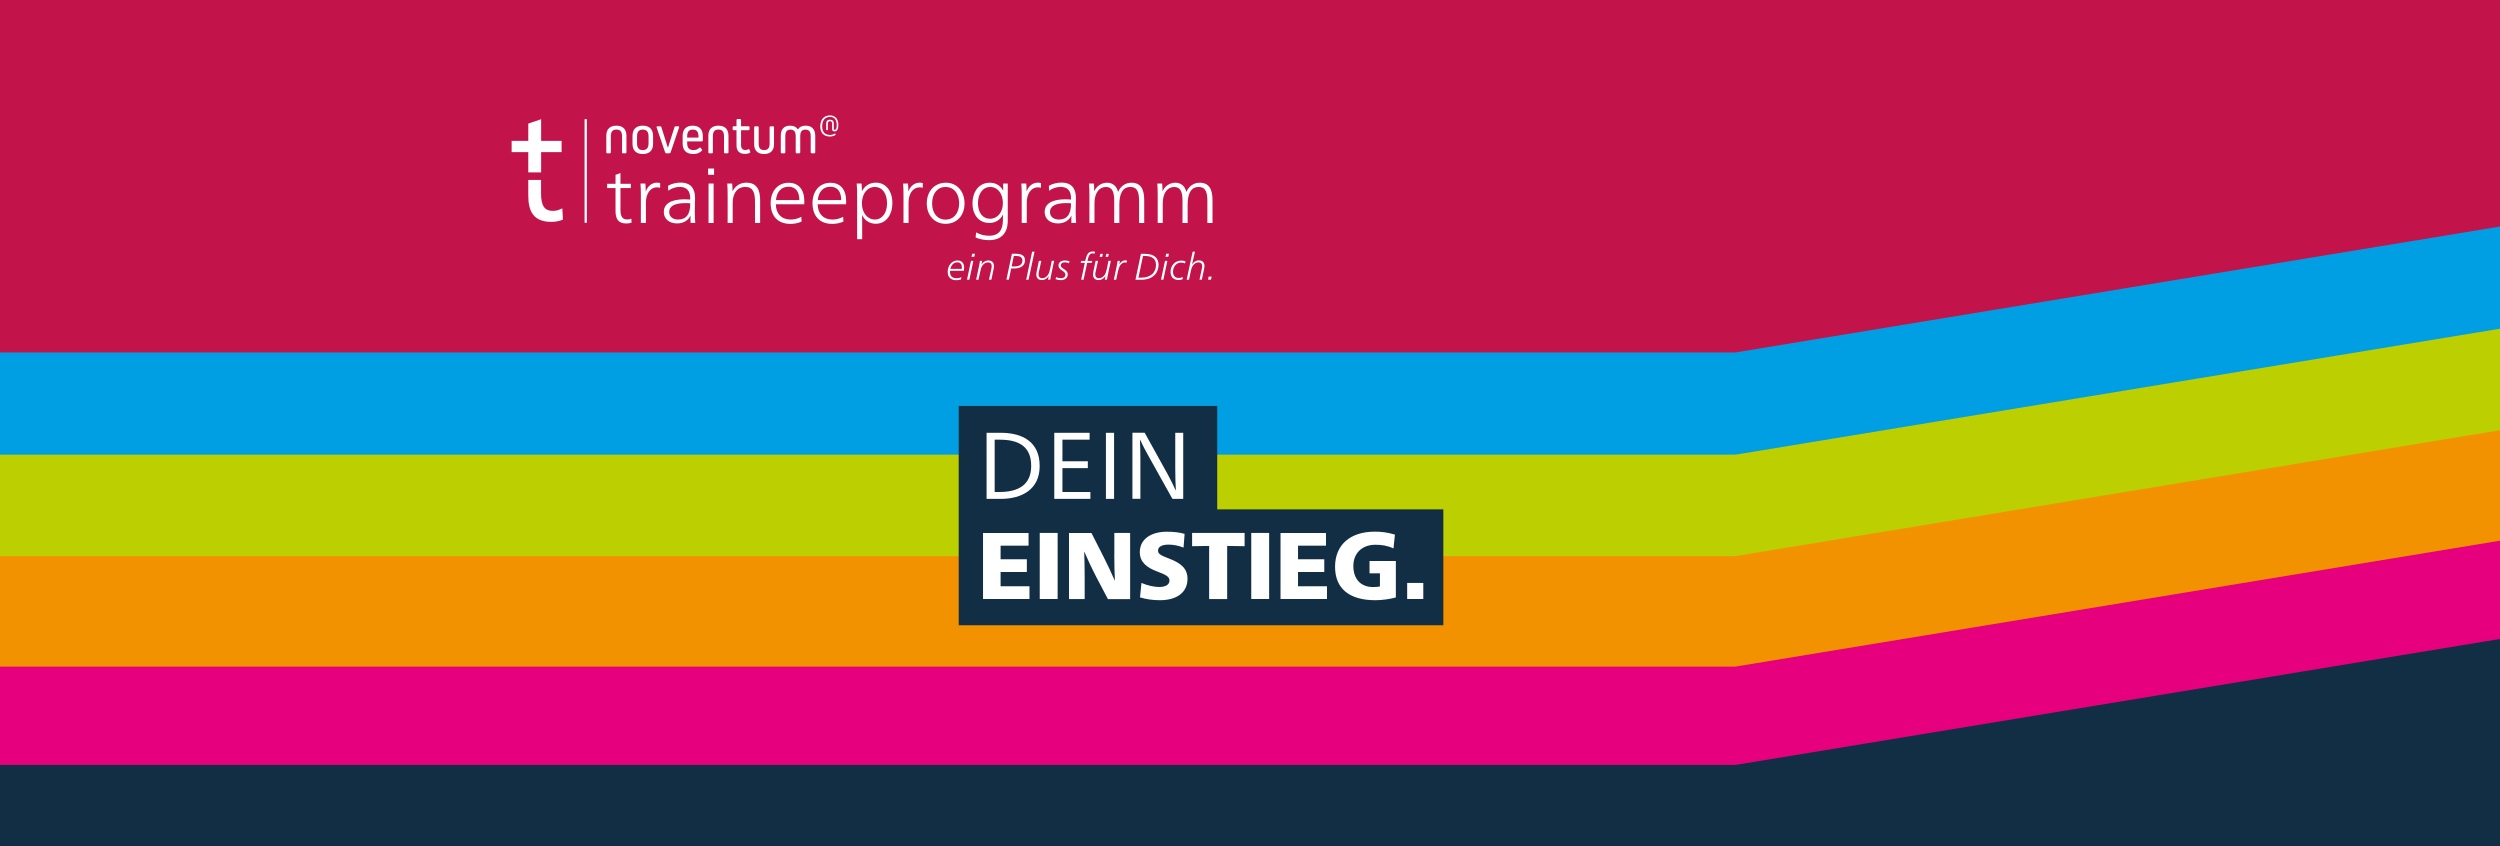
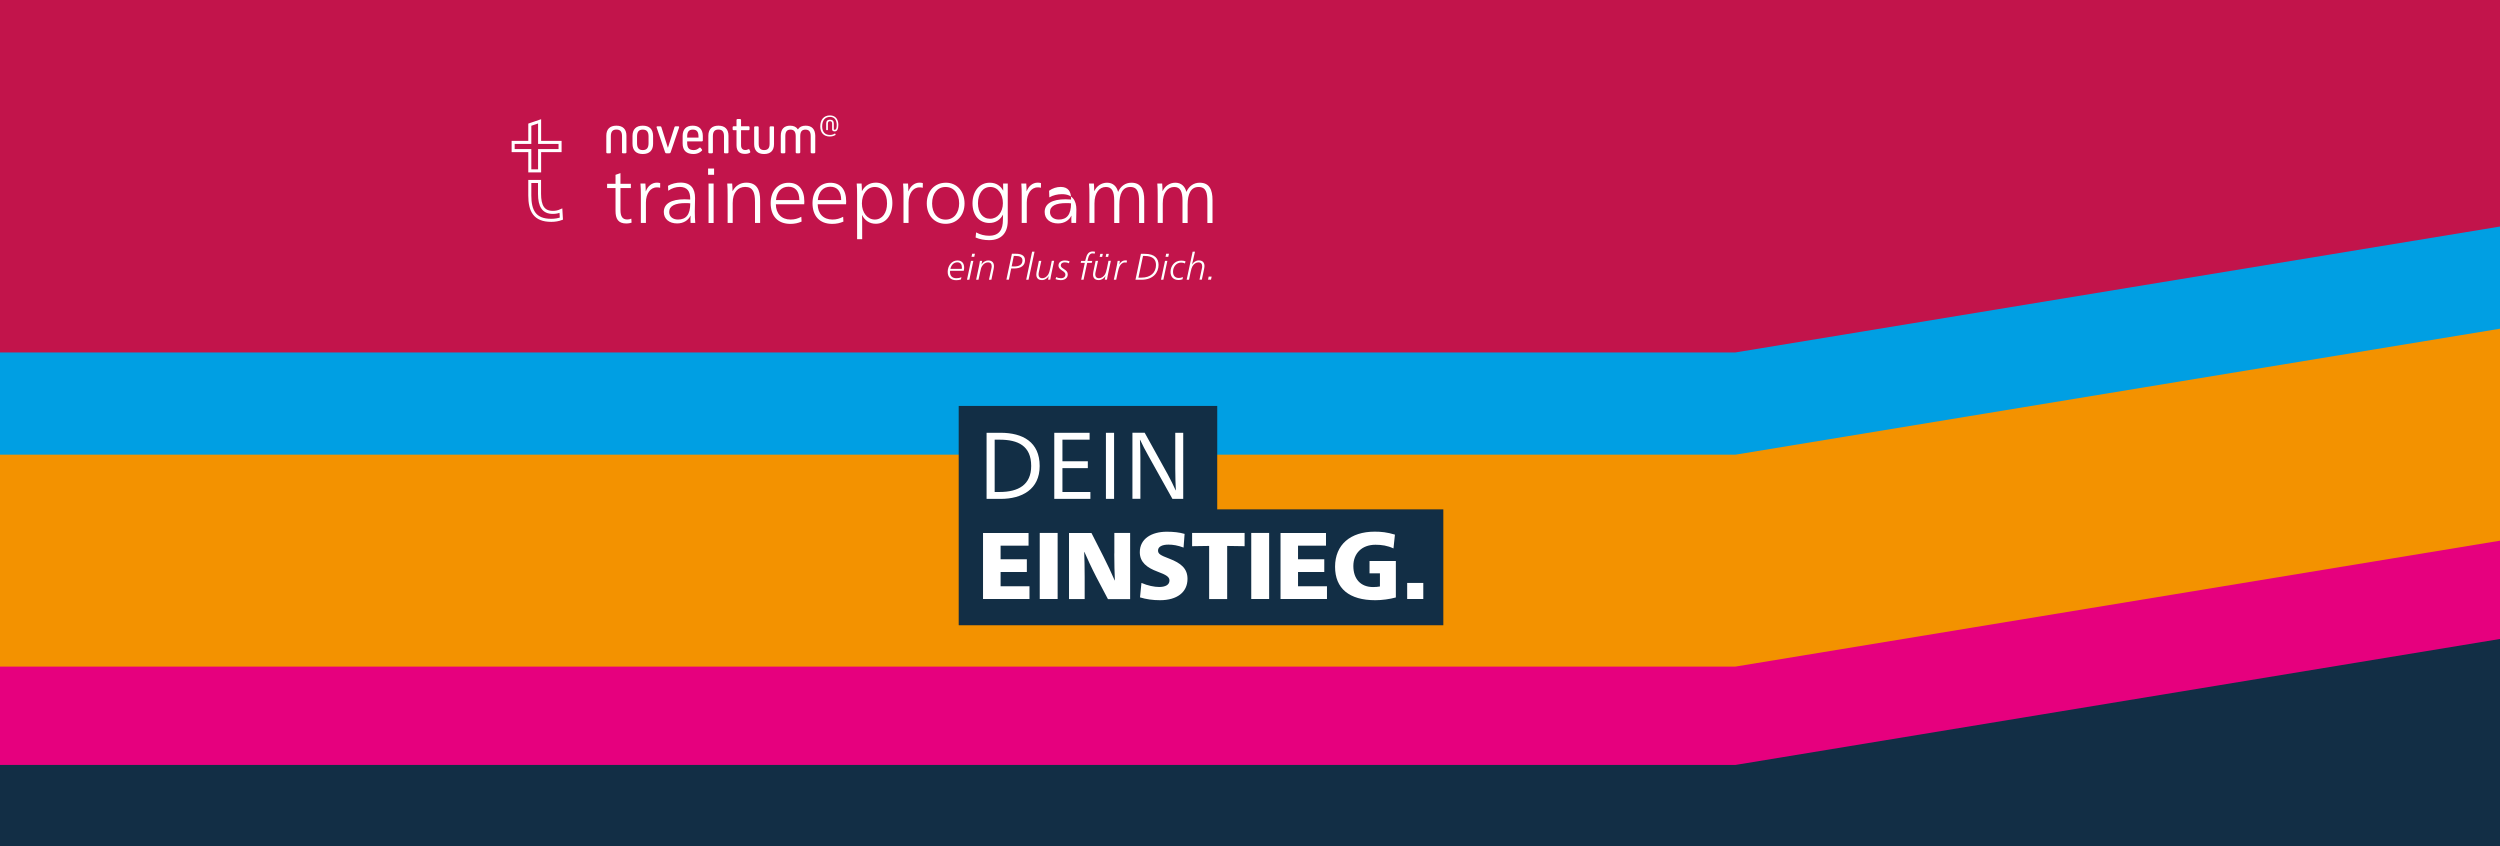
<svg xmlns="http://www.w3.org/2000/svg" xmlns:xlink="http://www.w3.org/1999/xlink" version="1.1" width="1920" height="650" viewBox="0 0 1920 650">
  <rect x="0" y="0" width="1920" height="650" fill="#808080" stroke="none" />
  <svg version="1.1" id="Ebene_1" x="0" y="-3" viewBox="0 0 3800 1300" style="enable-background:new 0 0 3800 1300;" xml:space="preserve" width="1920" height="657">
    <rect x="-3.5" y="-2.7" style="fill:#122E45;" width="3840" height="1300" />
    <polygon style="fill:#E6007E;" points="2637.8,1168.5 3836.5,971 3836.5,469.4 2154.8,469.4 -2.8,640.8 -2.8,1168.5 " />
    <polygon style="fill:#F39200;" points="-3.5,213.8 -3.5,1019 2637.8,1019 3836.5,821.6 3836.5,213.8 " />
-     <polygon style="fill:#BCCF00;" points="-3.5,-2.7 -3.5,851.1 2637.8,851.1 3836.5,653.7 3836.5,-2.7 " />
    <polygon style="fill:#009FE3;" points="-3.5,-2.7 -3.5,696.9 2637.8,696.9 3836.5,499.4 3836.5,-2.7 " />
    <polygon style="fill:#C2144B;" points="-3.5,-2.7 -3.5,541.5 2637.8,541.5 3836.5,344.1 3836.5,-2.7 " />
    <polygon style="fill:#122E45;" points="2193.7,780.1 1850,780.1 1850,622.9 1457.4,622.9 1457.4,780.1 1457.4,785.8 1457.4,956   2193.7,956 " />
    <polygon style="fill:none;stroke:#1D1D1B;stroke-width:0.173;" points="2193.7,780.1 1850,780.1 1850,622.9 1457.4,622.9   1457.4,780.1 1457.4,785.8 1457.4,956 2193.7,956 " />
    <g>
      <defs>
        <rect id="SVGID_1_" x="-12.5" y="-10.9" width="3858" height="1309.2" />
      </defs>
      <clipPath id="SVGID_00000106835229264901139200000001416058334718433713_">
        <use xlink:href="#SVGID_1_" style="overflow:visible;" />
      </clipPath>
      <path style="clip-path:url(#SVGID_00000106835229264901139200000001416058334718433713_);fill:#FFFFFF;" d="M2163.4,891.8h-24.5   v24.5h24.5V891.8z M2120.3,818.4c-12-3.6-20.7-4.5-30.7-4.5c-36.9,0-60.3,19.7-60.3,53.4c0,33,21.5,50.8,61.2,50.8   c9.8,0,22-1.6,31.2-4.2v-55.4h-40v18.7h15.8v20c-3.5,0.6-6.3,0.9-10.4,0.9c-19,0-30-12.4-30-32c0-19.3,13.1-32.3,33.6-32.3   c9.4,0,18.3,1.3,27.4,5.6L2120.3,818.4z M1946.4,815.8v100.5h70.6v-19.4H1973v-21.7h39.9v-19.3H1973v-20.7h42.5v-19.3H1946.4z    M1929.1,815.8h-27.2v100.5h27.2V815.8z M1891.8,815.8H1812V836l25.9-0.4v80.8h27.4v-80.8l26.5,0.4V815.8z M1800.6,817.3   c-8.1-2.4-17.1-3.3-27.1-3.3c-22.9,0-41,10.5-41,31.1c0,15.3,10.9,23.6,26.8,29.5c13.5,5,18.3,8.1,18.3,13.5   c0,6.6-6.2,9.9-15.7,9.9c-7.2,0-17.4-2-26.9-6.2l-2.2,22c9.5,2.9,19.6,4.3,30.4,4.3c25.9,0,41.8-12.1,41.8-32.5   c0-15.6-9.9-23.9-27.8-30.7c-13.7-5.2-17-7.3-17-12.4c0-6,6.8-8.9,15.8-8.9c6.9,0,14.4,1.2,23,4.5L1800.6,817.3z M1693.7,847.2   c0,11.5,0.4,33.3,0.9,40.8h-0.3c-2.9-7.1-13.2-28.9-17-36.1l-18.3-36h-34.1v100.5h23.8v-33.4c0-8.6-0.3-32.1-0.7-38.3h0.3   c2.7,6.6,11.8,26.1,18.1,38.2l17.7,33.6h33.7V815.8h-24V847.2z M1607.6,815.8h-27.2v100.5h27.2V815.8z M1494.2,815.8v100.5h70.6   v-19.4h-43.9v-21.7h39.9v-19.3h-39.9v-20.7h42.5v-19.3H1494.2z" />
      <path style="clip-path:url(#SVGID_00000106835229264901139200000001416058334718433713_);fill:#FFFFFF;" d="M1786.4,718.3   c0,8.6,0.4,25.8,0.9,32.8h-0.3c-3-6.8-8.1-17.1-12-24.2l-35.1-63.4h-18.6v100.5h12.1v-61.5c0-8.6-0.3-22-0.7-28.2h0.3   c2.9,6.5,8.6,17.4,13,25.1l36.1,64.7h16.4V663.6h-12.1V718.3z M1693.4,663.6H1681v100.5h12.4V663.6z M1657.4,753.6h-42.5v-36.3   h38.6v-10.4h-38.6v-32.8h41.3v-10.5h-53.7v100.5h54.9V753.6z M1511.9,674.1h7.5c27.8,0,48,9.2,48,39.9c0,28.8-19.6,39.6-48,39.6   h-7.5V674.1z M1499.6,663.6v100.5h21.2c32.4,0,59.5-14.3,59.5-50c0-36.4-25.6-50.5-59.5-50.5H1499.6z" />
-       <path style="clip-path:url(#SVGID_00000106835229264901139200000001416058334718433713_);fill:#FFFFFF;" d="M1767,296   c0-3.2-0.2-8.1-0.5-11.2h-7.4c0.5,5.1,0.6,11.7,0.6,18v41.8h7.7V315c0-16.4,7.5-25,17.4-25c9.1,0,12.6,6.6,12.6,20.9v33.8h7.8   v-27.9c0-16.1,4.8-26.8,16.6-26.8c11.6,0,13.4,9.3,13.4,22.3v32.4h7.8v-34.9c0-15.4-4.6-26.3-19.4-26.3c-9.3,0-16.5,5.3-20.3,14   c-2.1-8.5-7.9-14-16.7-14c-8.7,0-15.8,5.1-19.3,12.5H1767z M1663.2,296c0-3.2-0.2-8.1-0.5-11.2h-7.4c0.5,5.1,0.6,11.7,0.6,18v41.8   h7.7V315c0-16.4,7.5-25,17.4-25c9.1,0,12.6,6.6,12.6,20.9v33.8h7.8v-27.9c0-16.1,4.8-26.8,16.6-26.8c11.6,0,13.4,9.3,13.4,22.3   v32.4h7.8v-34.9c0-15.4-4.6-26.3-19.4-26.3c-9.3,0-16.5,5.3-20.3,14c-2.1-8.5-7.9-14-16.7-14c-8.7,0-15.8,5.1-19.3,12.5H1663.2z    M1628,314.9c0,17.2-6.5,24.6-18.6,24.6c-8,0-13.4-4.5-13.4-11.4c0-9.5,9-13.6,25-13.6C1623.9,314.5,1626.3,314.6,1628,314.9    M1594.6,295.7c5.4-3.9,11.8-5.8,17.6-5.8c11.6,0,15.8,7.3,15.8,17.4v1.8c-2.4-0.2-5.7-0.4-8.3-0.4c-20.5,0-31.8,6.6-31.8,19.3   c0,10.6,8.1,17.4,20.3,17.4c9.5,0,17-4.8,20.2-11.7h0.2c-0.1,1.7-0.2,4.4-0.2,5.9c0,1.8,0.1,4,0.2,5h7.1c-0.4-4.2-0.7-11-0.7-17.6   c0-3.4,0.4-12.5,0.4-20.2c0-14-6.1-23.5-22-23.5c-6.2,0-13.6,1.6-19.1,4.9L1594.6,295.7z M1560.4,296.5c0-3.1-0.2-8.5-0.5-11.7   h-7.5c0.5,5.1,0.6,11.7,0.6,18v41.8h7.7v-31c0-13.3,6.6-23,16.6-23c1.9,0,3.4,0.1,4.9,0.6l0.1-7.1c-1.5-0.5-3.2-0.7-5-0.7   c-7.7,0-14.1,5.5-16.7,13H1560.4z M1524.7,284.8c0,3.1,0,6.8,0.2,10.6h-0.2c-3.5-6.5-9.9-11.9-20.2-11.9c-15.9,0-26.3,13-26.3,31.4   c0,17.7,9.9,29.8,25.7,29.8c9.9,0,16.9-5.4,20.5-12.5h0.2c-0.2,2.7-0.2,5.7-0.2,7.9c0,14-5.1,24-21,24c-6.7,0-13.4-1.6-19.7-5.1   l-0.8,7.8c6.4,2.7,13.2,4,20.7,4c18.5,0,28.2-11.1,28.2-29.4v-56.7H1524.7z M1505.2,290c11.7,0,19.2,10.6,19.2,24.6   c0,13.9-8.4,23.7-19.4,23.7c-11.4,0-18.5-9.4-18.5-23.6C1486.5,300.4,1493.8,290,1505.2,290 M1437.2,290c12.5,0,20.7,9.8,20.7,24.8   s-8.3,24.8-20.6,24.8c-12.3,0-20.5-9.7-20.5-24.5C1416.8,299.9,1424.9,290,1437.2,290 M1437.9,283.5c-17.3,0-29.2,12.7-29.2,31.5   c0,18.3,11.9,31,28.6,31c17,0,28.8-12.6,28.8-31C1466.1,296.4,1454.3,283.5,1437.9,283.5 M1380.7,296.5c0-3.1-0.2-8.5-0.5-11.7   h-7.5c0.5,5.1,0.6,11.7,0.6,18v41.8h7.7v-31c0-13.3,6.6-23,16.6-23c1.9,0,3.4,0.1,5,0.6l0.1-7.1c-1.5-0.5-3.2-0.7-5-0.7   c-7.7,0-14.1,5.5-16.7,13H1380.7z M1329.6,290c11.7,0,18.7,9.9,18.7,25.1c0,14.1-7.3,24.4-18.6,24.4c-11.2,0-19.6-10.5-19.6-24.4   C1310.1,300.5,1318.2,290,1329.6,290 M1302.8,369.4h7.7v-21.6c0-4.7,0-12.5-0.2-15h0.2c3.8,8,11.3,13.1,20.6,13.1   c15.2,0,25.3-12.7,25.3-31.6c0-18.4-10-30.9-25-30.9c-9,0-16.5,4.2-21.1,12.7h-0.2c0-2.8-0.2-8.8-0.5-11.4h-7.4   c0.5,5.1,0.6,11.7,0.6,18V369.4z M1243.1,309.9c1.1-13.1,8.6-20.3,19-20.3c10.3,0,16.5,6.8,16.5,20.3H1243.1z M1286,316.2   c0.1-1.3,0.2-2.9,0.2-4c0-19-9.1-28.6-24-28.6c-16.1,0-27.2,12.4-27.2,30.9c0,19.6,10.7,31.6,30.1,31.6c6.1,0,11.8-1.2,16.9-3.5   l-0.4-7.3c-5.3,2.8-10.3,4.2-16.3,4.2c-13.8,0-22.3-9-22.4-23.2H1286z M1179.5,309.9c1.1-13.1,8.6-20.3,19-20.3   c10.3,0,16.5,6.8,16.5,20.3H1179.5z M1222.4,316.2c0.1-1.3,0.2-2.9,0.2-4c0-19-9.1-28.6-24-28.6c-16.1,0-27.2,12.4-27.2,30.9   c0,19.6,10.7,31.6,30.1,31.6c6.1,0,11.8-1.2,16.9-3.5l-0.4-7.3c-5.3,2.8-10.3,4.2-16.3,4.2c-13.8,0-22.3-9-22.4-23.2H1222.4z    M1113.4,296c0-3.2-0.2-8.1-0.5-11.2h-7.5c0.5,5.1,0.6,11.7,0.6,18v41.8h7.7v-30.1c0-16.6,8.1-24.6,19-24.6   c11.7,0,14.9,8.1,14.9,23v31.7h7.8v-34.4c0-15.4-4.7-26.8-21-26.8c-9.3,0-16.4,4.8-20.6,12.5H1113.4z M1084.7,284.8h-7.7v59.9h7.7   V284.8z M1085.4,262h-9.1v9.5h9.1V262z M1049.2,314.9c0,17.2-6.5,24.6-18.6,24.6c-8,0-13.4-4.5-13.4-11.4c0-9.5,9-13.6,25-13.6   C1045.1,314.5,1047.4,314.6,1049.2,314.9 M1015.7,295.7c5.4-3.9,11.8-5.8,17.6-5.8c11.6,0,15.8,7.3,15.8,17.4v1.8   c-2.4-0.2-5.7-0.4-8.3-0.4c-20.5,0-31.8,6.6-31.8,19.3c0,10.6,8.1,17.4,20.3,17.4c9.5,0,17-4.8,20.2-11.7h0.2   c-0.1,1.7-0.2,4.4-0.2,5.9c0,1.8,0.1,4,0.2,5h7.1c-0.4-4.2-0.7-11-0.7-17.6c0-3.4,0.4-12.5,0.4-20.2c0-14-6.1-23.5-22-23.5   c-6.2,0-13.6,1.6-19.1,4.9L1015.7,295.7z M981.5,296.5c0-3.1-0.2-8.5-0.5-11.7h-7.5c0.5,5.1,0.6,11.7,0.6,18v41.8h7.7v-31   c0-13.3,6.6-23,16.6-23c1.9,0,3.4,0.1,5,0.6l0.1-7.1c-1.5-0.5-3.2-0.7-5-0.7c-7.7,0-14.1,5.5-16.7,13H981.5z M943.1,268.9l-7.5,2.6   v13.7h-12.8v6.4h12.8v34.7c0,11.8,3.7,19.2,16.6,19.2c2.7,0,5.5-0.5,7.8-1.3l-0.4-6.1c-2.1,0.9-4,1.3-6.2,1.3   c-7.3,0-10.3-4.8-10.3-14.4v-33.4h15.8v-6.4h-15.8V268.9z" />
+       <path style="clip-path:url(#SVGID_00000106835229264901139200000001416058334718433713_);fill:#FFFFFF;" d="M1767,296   c0-3.2-0.2-8.1-0.5-11.2h-7.4c0.5,5.1,0.6,11.7,0.6,18v41.8h7.7V315c0-16.4,7.5-25,17.4-25c9.1,0,12.6,6.6,12.6,20.9v33.8h7.8   v-27.9c0-16.1,4.8-26.8,16.6-26.8c11.6,0,13.4,9.3,13.4,22.3v32.4h7.8v-34.9c0-15.4-4.6-26.3-19.4-26.3c-9.3,0-16.5,5.3-20.3,14   c-2.1-8.5-7.9-14-16.7-14c-8.7,0-15.8,5.1-19.3,12.5H1767z M1663.2,296c0-3.2-0.2-8.1-0.5-11.2h-7.4c0.5,5.1,0.6,11.7,0.6,18v41.8   h7.7V315c0-16.4,7.5-25,17.4-25c9.1,0,12.6,6.6,12.6,20.9v33.8h7.8v-27.9c0-16.1,4.8-26.8,16.6-26.8c11.6,0,13.4,9.3,13.4,22.3   v32.4h7.8v-34.9c0-15.4-4.6-26.3-19.4-26.3c-9.3,0-16.5,5.3-20.3,14c-2.1-8.5-7.9-14-16.7-14c-8.7,0-15.8,5.1-19.3,12.5H1663.2z    M1628,314.9c0,17.2-6.5,24.6-18.6,24.6c-8,0-13.4-4.5-13.4-11.4c0-9.5,9-13.6,25-13.6C1623.9,314.5,1626.3,314.6,1628,314.9    M1594.6,295.7c5.4-3.9,11.8-5.8,17.6-5.8c11.6,0,15.8,7.3,15.8,17.4v1.8c-2.4-0.2-5.7-0.4-8.3-0.4c-20.5,0-31.8,6.6-31.8,19.3   c0,10.6,8.1,17.4,20.3,17.4c9.5,0,17-4.8,20.2-11.7h0.2c-0.1,1.7-0.2,4.4-0.2,5.9c0,1.8,0.1,4,0.2,5h7.1c0-3.4,0.4-12.5,0.4-20.2c0-14-6.1-23.5-22-23.5c-6.2,0-13.6,1.6-19.1,4.9L1594.6,295.7z M1560.4,296.5c0-3.1-0.2-8.5-0.5-11.7   h-7.5c0.5,5.1,0.6,11.7,0.6,18v41.8h7.7v-31c0-13.3,6.6-23,16.6-23c1.9,0,3.4,0.1,4.9,0.6l0.1-7.1c-1.5-0.5-3.2-0.7-5-0.7   c-7.7,0-14.1,5.5-16.7,13H1560.4z M1524.7,284.8c0,3.1,0,6.8,0.2,10.6h-0.2c-3.5-6.5-9.9-11.9-20.2-11.9c-15.9,0-26.3,13-26.3,31.4   c0,17.7,9.9,29.8,25.7,29.8c9.9,0,16.9-5.4,20.5-12.5h0.2c-0.2,2.7-0.2,5.7-0.2,7.9c0,14-5.1,24-21,24c-6.7,0-13.4-1.6-19.7-5.1   l-0.8,7.8c6.4,2.7,13.2,4,20.7,4c18.5,0,28.2-11.1,28.2-29.4v-56.7H1524.7z M1505.2,290c11.7,0,19.2,10.6,19.2,24.6   c0,13.9-8.4,23.7-19.4,23.7c-11.4,0-18.5-9.4-18.5-23.6C1486.5,300.4,1493.8,290,1505.2,290 M1437.2,290c12.5,0,20.7,9.8,20.7,24.8   s-8.3,24.8-20.6,24.8c-12.3,0-20.5-9.7-20.5-24.5C1416.8,299.9,1424.9,290,1437.2,290 M1437.9,283.5c-17.3,0-29.2,12.7-29.2,31.5   c0,18.3,11.9,31,28.6,31c17,0,28.8-12.6,28.8-31C1466.1,296.4,1454.3,283.5,1437.9,283.5 M1380.7,296.5c0-3.1-0.2-8.5-0.5-11.7   h-7.5c0.5,5.1,0.6,11.7,0.6,18v41.8h7.7v-31c0-13.3,6.6-23,16.6-23c1.9,0,3.4,0.1,5,0.6l0.1-7.1c-1.5-0.5-3.2-0.7-5-0.7   c-7.7,0-14.1,5.5-16.7,13H1380.7z M1329.6,290c11.7,0,18.7,9.9,18.7,25.1c0,14.1-7.3,24.4-18.6,24.4c-11.2,0-19.6-10.5-19.6-24.4   C1310.1,300.5,1318.2,290,1329.6,290 M1302.8,369.4h7.7v-21.6c0-4.7,0-12.5-0.2-15h0.2c3.8,8,11.3,13.1,20.6,13.1   c15.2,0,25.3-12.7,25.3-31.6c0-18.4-10-30.9-25-30.9c-9,0-16.5,4.2-21.1,12.7h-0.2c0-2.8-0.2-8.8-0.5-11.4h-7.4   c0.5,5.1,0.6,11.7,0.6,18V369.4z M1243.1,309.9c1.1-13.1,8.6-20.3,19-20.3c10.3,0,16.5,6.8,16.5,20.3H1243.1z M1286,316.2   c0.1-1.3,0.2-2.9,0.2-4c0-19-9.1-28.6-24-28.6c-16.1,0-27.2,12.4-27.2,30.9c0,19.6,10.7,31.6,30.1,31.6c6.1,0,11.8-1.2,16.9-3.5   l-0.4-7.3c-5.3,2.8-10.3,4.2-16.3,4.2c-13.8,0-22.3-9-22.4-23.2H1286z M1179.5,309.9c1.1-13.1,8.6-20.3,19-20.3   c10.3,0,16.5,6.8,16.5,20.3H1179.5z M1222.4,316.2c0.1-1.3,0.2-2.9,0.2-4c0-19-9.1-28.6-24-28.6c-16.1,0-27.2,12.4-27.2,30.9   c0,19.6,10.7,31.6,30.1,31.6c6.1,0,11.8-1.2,16.9-3.5l-0.4-7.3c-5.3,2.8-10.3,4.2-16.3,4.2c-13.8,0-22.3-9-22.4-23.2H1222.4z    M1113.4,296c0-3.2-0.2-8.1-0.5-11.2h-7.5c0.5,5.1,0.6,11.7,0.6,18v41.8h7.7v-30.1c0-16.6,8.1-24.6,19-24.6   c11.7,0,14.9,8.1,14.9,23v31.7h7.8v-34.4c0-15.4-4.7-26.8-21-26.8c-9.3,0-16.4,4.8-20.6,12.5H1113.4z M1084.7,284.8h-7.7v59.9h7.7   V284.8z M1085.4,262h-9.1v9.5h9.1V262z M1049.2,314.9c0,17.2-6.5,24.6-18.6,24.6c-8,0-13.4-4.5-13.4-11.4c0-9.5,9-13.6,25-13.6   C1045.1,314.5,1047.4,314.6,1049.2,314.9 M1015.7,295.7c5.4-3.9,11.8-5.8,17.6-5.8c11.6,0,15.8,7.3,15.8,17.4v1.8   c-2.4-0.2-5.7-0.4-8.3-0.4c-20.5,0-31.8,6.6-31.8,19.3c0,10.6,8.1,17.4,20.3,17.4c9.5,0,17-4.8,20.2-11.7h0.2   c-0.1,1.7-0.2,4.4-0.2,5.9c0,1.8,0.1,4,0.2,5h7.1c-0.4-4.2-0.7-11-0.7-17.6c0-3.4,0.4-12.5,0.4-20.2c0-14-6.1-23.5-22-23.5   c-6.2,0-13.6,1.6-19.1,4.9L1015.7,295.7z M981.5,296.5c0-3.1-0.2-8.5-0.5-11.7h-7.5c0.5,5.1,0.6,11.7,0.6,18v41.8h7.7v-31   c0-13.3,6.6-23,16.6-23c1.9,0,3.4,0.1,5,0.6l0.1-7.1c-1.5-0.5-3.2-0.7-5-0.7c-7.7,0-14.1,5.5-16.7,13H981.5z M943.1,268.9l-7.5,2.6   v13.7h-12.8v6.4h12.8v34.7c0,11.8,3.7,19.2,16.6,19.2c2.7,0,5.5-0.5,7.8-1.3l-0.4-6.1c-2.1,0.9-4,1.3-6.2,1.3   c-7.3,0-10.3-4.8-10.3-14.4v-33.4h15.8v-6.4h-15.8V268.9z" />
    </g>
-     <line style="fill:none;stroke:#FFFFFF;stroke-width:3.474;" x1="890.3" y1="344.4" x2="890.3" y2="186.9" />
    <g>
      <defs>
        <rect id="SVGID_00000160150691238102893210000018241054453347439746_" x="-12.5" y="-10.9" width="3858" height="1309.2" />
      </defs>
      <clipPath id="SVGID_00000140698272162343736470000002777129376362668200_">
        <use xlink:href="#SVGID_00000160150691238102893210000018241054453347439746_" style="overflow:visible;" />
      </clipPath>
-       <path style="clip-path:url(#SVGID_00000140698272162343736470000002777129376362668200_);fill:#FFFFFF;" d="M805.3,281.6v21.3   c0,23.2,7.2,37.8,32.7,37.8c5.3,0,10.9-0.9,15.3-2.6l-0.7-12.1c-4.2,1.9-7.9,2.6-12.3,2.6c-14.4,0-20.2-9.5-20.2-28.3v-18.7H805.3z    M820.2,234.7h31.1v-12.5h-31.1v-32l-14.9,5.1v26.9H780v12.5h25.3v30.8h14.9V234.7z" />
      <path style="clip-path:url(#SVGID_00000140698272162343736470000002777129376362668200_);fill:none;stroke:#FFFFFF;stroke-width:4.632;" d="   M805.3,281.6v21.3c0,23.2,7.2,37.8,32.7,37.8c5.3,0,10.9-0.9,15.3-2.6l-0.7-12.1c-4.2,1.9-7.9,2.6-12.3,2.6   c-14.4,0-20.2-9.5-20.2-28.3v-18.7H805.3z M820.2,234.7h31.1v-12.5h-31.1v-32l-14.9,5.1v26.9H780v12.5h25.3v30.8h14.9V234.7z" />
      <path style="clip-path:url(#SVGID_00000140698272162343736470000002777129376362668200_);fill:#FFFFFF;" d="M1224.6,196.8   c-5.6,0-9.4,1.9-11.7,5.6h-0.2c-2.2-3.6-6.1-5.6-11.7-5.6c-9.2,0-14.2,5.4-14.2,15.2v25.2c0,1,0.6,1.6,1.6,1.6h3.7   c1,0,1.6-0.6,1.6-1.6v-24.5c0-6.8,2.5-9.9,7.8-9.9c5.4,0,8,3.1,8,9.9v24.5c0,1,0.6,1.6,1.6,1.6h3.7c1,0,1.6-0.6,1.6-1.6v-24.5   c0-6.8,2.5-9.9,7.9-9.9c5.5,0,8,3.1,8,9.9v24.5c0,1,0.6,1.6,1.6,1.6h3.7c1,0,1.6-0.6,1.6-1.6V212   C1239,202.2,1234,196.8,1224.6,196.8 M1176.6,199.4c0-1-0.6-1.6-1.6-1.6h-3.6c-1,0-1.6,0.6-1.6,1.6v24.8c0,6.7-2.6,9.7-8.3,9.7   s-8.3-3-8.3-9.7v-24.8c0-1-0.6-1.6-1.6-1.6h-3.7c-1,0-1.6,0.6-1.6,1.6v25.4c0,9.9,5.3,15.1,15.1,15.1c9.8,0,15.1-5.2,15.1-15.1   V199.4z M1139.3,233.5c-0.3-1-1.1-1.2-2.2-0.7c-1.2,0.7-2.6,1-4.1,1c-4.3,0-6.6-2.5-6.6-7.3v-22.8h11.3c1,0,1.6-0.6,1.6-1.6v-2.8   c0-1-0.6-1.6-1.6-1.6h-11.3v-9.4c0-1-0.6-1.6-1.6-1.6h-3.7c-1,0-1.6,0.6-1.6,1.6v9.4h-4.3c-1,0-1.6,0.6-1.6,1.6v2.8   c0,1,0.6,1.6,1.6,1.6h4.3v22.9c0,8.6,4.3,13.1,12.8,13.1c3.1,0,5.5-0.6,7.3-1.6c0.8-0.5,1.1-1.1,0.7-2L1139.3,233.5z M1100.4,237.2   c0,1,0.6,1.6,1.6,1.6h3.7c1,0,1.6-0.6,1.6-1.6v-25.1c0-9.9-5.4-15.3-15.3-15.3s-15.3,5.4-15.3,15.3v25.1c0,1,0.6,1.6,1.6,1.6h3.7   c1,0,1.6-0.6,1.6-1.6v-24.4c0-7,2.7-10.1,8.4-10.1c5.8,0,8.5,3.1,8.5,10.1V237.2z M1061.7,214.9h-17.2v-1.7   c0-7.2,2.7-10.4,8.6-10.4c5.9,0,8.6,3.2,8.6,10.4V214.9z M1052.9,196.8c-9.9,0-15.3,5.5-15.3,15.7v11.3c0,10.8,5.7,16.1,16.7,16.1   c4.8,0,9.1-1.7,12.4-4.9c0.7-0.7,0.7-1.5,0.1-2.2l-1.7-2.1c-0.7-0.8-1.5-0.9-2.2-0.2c-2.6,2.3-5.1,3.4-8.4,3.4c-7,0-10-3.2-10-10.8   v-2.4h22.2c1,0,1.6-0.6,1.6-1.6v-6.6C1068.2,202.3,1062.8,196.8,1052.9,196.8 M1026.9,197.8c-0.9,0-1.5,0.4-1.7,1.3l-9.9,31.1h-0.2   l-9.8-31.1c-0.2-0.9-0.8-1.3-1.7-1.3h-4.2c-1.2,0-1.7,0.7-1.3,1.8l12.9,37.9c0.3,0.9,0.9,1.3,1.9,1.3h4.5c1,0,1.6-0.4,1.9-1.3   l12.9-37.9c0.4-1.2-0.2-1.8-1.3-1.8H1026.9z M985.8,223.5c0,7-2.7,10.4-8.8,10.4c-6,0-8.7-3.3-8.7-10.4v-10.3   c0-7.1,2.7-10.4,8.7-10.4c6,0,8.8,3.3,8.8,10.4V223.5z M977,196.8c-10.1,0-15.6,5.5-15.6,15.7v11.8c0,10.1,5.5,15.6,15.6,15.6   c10.2,0,15.7-5.5,15.7-15.6v-11.8C992.6,202.3,987.2,196.8,977,196.8 M945.3,237.2c0,1,0.6,1.6,1.6,1.6h3.7c1,0,1.6-0.6,1.6-1.6   v-25.1c0-9.9-5.4-15.3-15.3-15.3s-15.3,5.4-15.3,15.3v25.1c0,1,0.6,1.6,1.6,1.6h3.7c1,0,1.6-0.6,1.6-1.6v-24.4   c0-7,2.7-10.1,8.5-10.1c5.8,0,8.5,3.1,8.5,10.1V237.2z" />
      <path style="clip-path:url(#SVGID_00000140698272162343736470000002777129376362668200_);fill:#FFFFFF;" d="M1274.3,195.6   c0-8.1-4.1-14.4-12.7-14.4c-9.4,0-14.8,6.4-14.8,16.9c0,9.5,5.4,15.2,14.5,15.2c3.3,0,6.2-0.8,8.5-2.3c0.3-0.2,0.5-0.5,0.3-0.9   l-0.5-1c-0.2-0.4-0.5-0.5-0.9-0.2c-1.8,1.2-4.3,2-7.2,2c-7.5,0-11.8-4.8-11.8-12.9c0-9.1,4.2-14.5,12-14.5   c7.2,0,10.1,5.5,10.1,12.4c0,5.3-1.2,7.2-3,7.2c-0.6,0-1.1-0.2-1.4-0.5v-9.1c0-3.8-2-5.8-5.8-5.8c-3.8,0-5.8,2-5.8,5.8v9.5   c0,0.4,0.2,0.6,0.6,0.6h1.4c0.4,0,0.6-0.2,0.6-0.6v-9.2c0-2.6,1-3.8,3.2-3.8c2.2,0,3.2,1.2,3.2,3.8v9.2c0,0.1,0,0.2,0,0.3v0   c0.6,1.5,2,2.2,3.9,2.2C1272.4,205.6,1274.3,202,1274.3,195.6" />
      <path style="clip-path:url(#SVGID_00000140698272162343736470000002777129376362668200_);fill:#FFFFFF;" d="M1837.2,426.2l-1,4.7   h4.5l1-4.7H1837.2z M1816.4,388.3h-3.6l-9.1,42.7h3.6l2.3-11.1c1.1-5.1,1.7-7.2,2.9-9.3c2.1-3.7,5.5-6,9.1-6c4.2,0,5.7,2.5,5.7,6.2   c0,1.1-0.3,2.8-0.6,3.8l-3.5,16.3h3.6l3.3-15.7c0.3-1.4,0.7-3.6,0.7-5c0-5.2-2.7-8.6-8.6-8.6c-4.5,0-8.1,2.7-10.2,5.9h-0.1   c0.4-1.5,1.5-6.2,2-8.2L1816.4,388.3z M1802,403c-2.1-0.8-4.2-1.1-6.7-1.1c-9.8,0-16.1,8.1-16.1,17.1c0,7.5,4.4,12.4,12.2,12.4   c2.1,0,4.3-0.4,6.1-1.1l0.5-3.4c-2.2,1-4.2,1.4-6.3,1.4c-5.4,0-8.7-3.4-8.7-9.4c0-7.3,4.8-14,12.3-14c2,0,4.1,0.4,5.8,1.4L1802,403   z M1770.8,402.3l-6.1,28.7h3.6l6.1-28.7H1770.8z M1772.6,391.5l-1,4.6h4.2l1-4.6H1772.6z M1737.4,394.8h2.1   c13.5,0,17.6,5.9,17.6,13.7c0,11.4-7.9,19.3-22.2,19.3h-4.5L1737.4,394.8z M1725.9,431h9.1c18.1,0,26-11.2,26-22.5   c0-9.4-5.3-16.9-20.9-16.9h-5.9L1725.9,431z M1701.2,407.8c0.5-1.7,0.9-4.2,1-5.5h-3.4c-0.3,2.1-0.6,4.2-1,6.1L1693,431h3.6   l2.4-11.3c1-4.6,1.9-7.2,2.9-9.3c1.8-3.2,4.2-5.7,8.2-5.7c0.7,0,1.5,0.1,2.3,0.3l0.7-3.1c-1-0.3-1.9-0.3-2.7-0.3   c-4.6,0-7.5,3.2-9.1,6.1H1701.2z M1671.5,396.2h3.8l1-4.5h-3.8L1671.5,396.2z M1680.6,396.2h3.8l1-4.5h-3.8L1680.6,396.2z    M1670,431.5c4.5,0,8-2.5,10.2-6h0.1c-0.5,1.7-0.9,4.1-1.1,5.4h3.4c0.3-2.1,0.7-4.2,1.1-6.1l4.8-22.6h-3.6l-2.3,11.2   c-1.1,5.1-1.8,7.3-2.9,9.3c-2.1,3.6-5.7,6-9.1,6c-4.1,0-5.8-2.4-5.8-6c0-1.1,0.3-2.7,0.6-4l3.6-16.4h-3.7   c-1.1,5.3-2.3,10.6-3.3,15.9c-0.3,1.5-0.6,3.4-0.6,4.9C1661.4,428.1,1664,431.5,1670,431.5 M1664.6,388.5c-1.1-0.3-2.5-0.5-3.7-0.5   c-6.3,0-9,4.2-10.8,12l-0.6,2.4h-6.2l-0.6,2.9h6.2l-5.5,25.7h3.6l5.5-25.7h7l0.7-2.9h-7.2l0.5-2.4c1.4-6.3,3.5-9.1,7.2-9.1   c1,0,2.1,0.2,3,0.6L1664.6,388.5z M1625.8,403.1c-2.2-1-4.7-1.4-7.1-1.4c-5.9,0-9.8,2.8-9.8,7.8c0,3,1.8,5.1,5.6,7.6   c3.4,2.2,4.9,3.7,4.9,6c0,3.2-2.3,5.6-6.9,5.6c-2.3,0-5-0.6-7-1.8l-1.1,3.1c2.5,1.1,5.5,1.6,7.9,1.6c6.8,0,10.7-3.6,10.7-8.8   c0-3.4-1.9-5.6-6-8.2c-3.7-2.3-4.6-3.6-4.6-5.5c0-2.7,2.3-4.6,6-4.6c2.1,0,4.5,0.5,6.3,1.5L1625.8,403.1z M1583.8,431.5   c4.5,0,8-2.5,10.2-6h0.1c-0.5,1.7-0.9,4.1-1.1,5.4h3.4c0.3-2.1,0.7-4.2,1.1-6.1l4.8-22.6h-3.6l-2.3,11.2c-1.1,5.1-1.8,7.3-2.9,9.3   c-2.1,3.6-5.7,6-9.1,6c-4.1,0-5.8-2.4-5.8-6c0-1.1,0.3-2.7,0.6-4l3.6-16.4h-3.7c-1.1,5.3-2.3,10.6-3.3,15.9   c-0.3,1.5-0.6,3.4-0.6,4.9C1575.2,428.1,1577.8,431.5,1583.8,431.5 M1559.8,431h3.6l9.1-42.7h-3.7L1559.8,431z M1541,394.8h2.7   c5.9,0,10.4,1.6,10.4,6.8c0,6.2-4.4,9.2-12.7,9.2c-1.8,0-3-0.1-3.7-0.1L1541,394.8z M1537,413.8c0.9,0.1,2.1,0.1,3.9,0.1   c12.1,0,17.1-5.2,17.1-12.7c0-7.9-7.2-9.7-13.8-9.7h-6.1l-8.4,39.4h3.8L1537,413.8z M1491.8,407.8c0.5-1.8,0.9-4.2,1.1-5.5h-3.4   c-0.3,2.1-0.6,4.2-1,6.1l-4.8,22.6h3.6l2.4-11.1c1.1-5.1,1.6-7.2,2.8-9.3c2.1-3.7,5.5-6,9.1-6c4.1,0,5.8,2.3,5.8,6   c0,1.1-0.3,2.7-0.6,4l-3.6,16.4h3.7l3.3-15.8c0.3-1.5,0.6-3.4,0.6-4.9c0-5-2.6-8.6-8.6-8.6c-4.5,0-8.1,2.6-10.3,6.1H1491.8z    M1475.9,402.3l-6.1,28.7h3.6l6.1-28.7H1475.9z M1477.7,391.5l-1,4.6h4.2l1-4.6H1477.7z M1444.6,414.5c1.2-5.8,5.1-10,10.5-10   c4.9,0,7,3.5,7,7.8c0,0.6-0.1,1.4-0.2,2.2H1444.6z M1464.9,417.3c0.4-1.6,0.6-3.5,0.6-4.7c0-6-2.9-10.9-10.2-10.9   c-9.3,0-14.8,8.9-14.8,17.2c0,8.2,4.7,12.8,13,12.8c2.7,0,5-0.4,7.1-1.1l0.8-3.4c-2.5,1-4.7,1.5-7.7,1.5c-6.6,0-9.7-3.8-9.7-9.7   c0-0.5,0.1-1.1,0.2-1.6H1464.9z" />
    </g>
  </svg>
</svg>